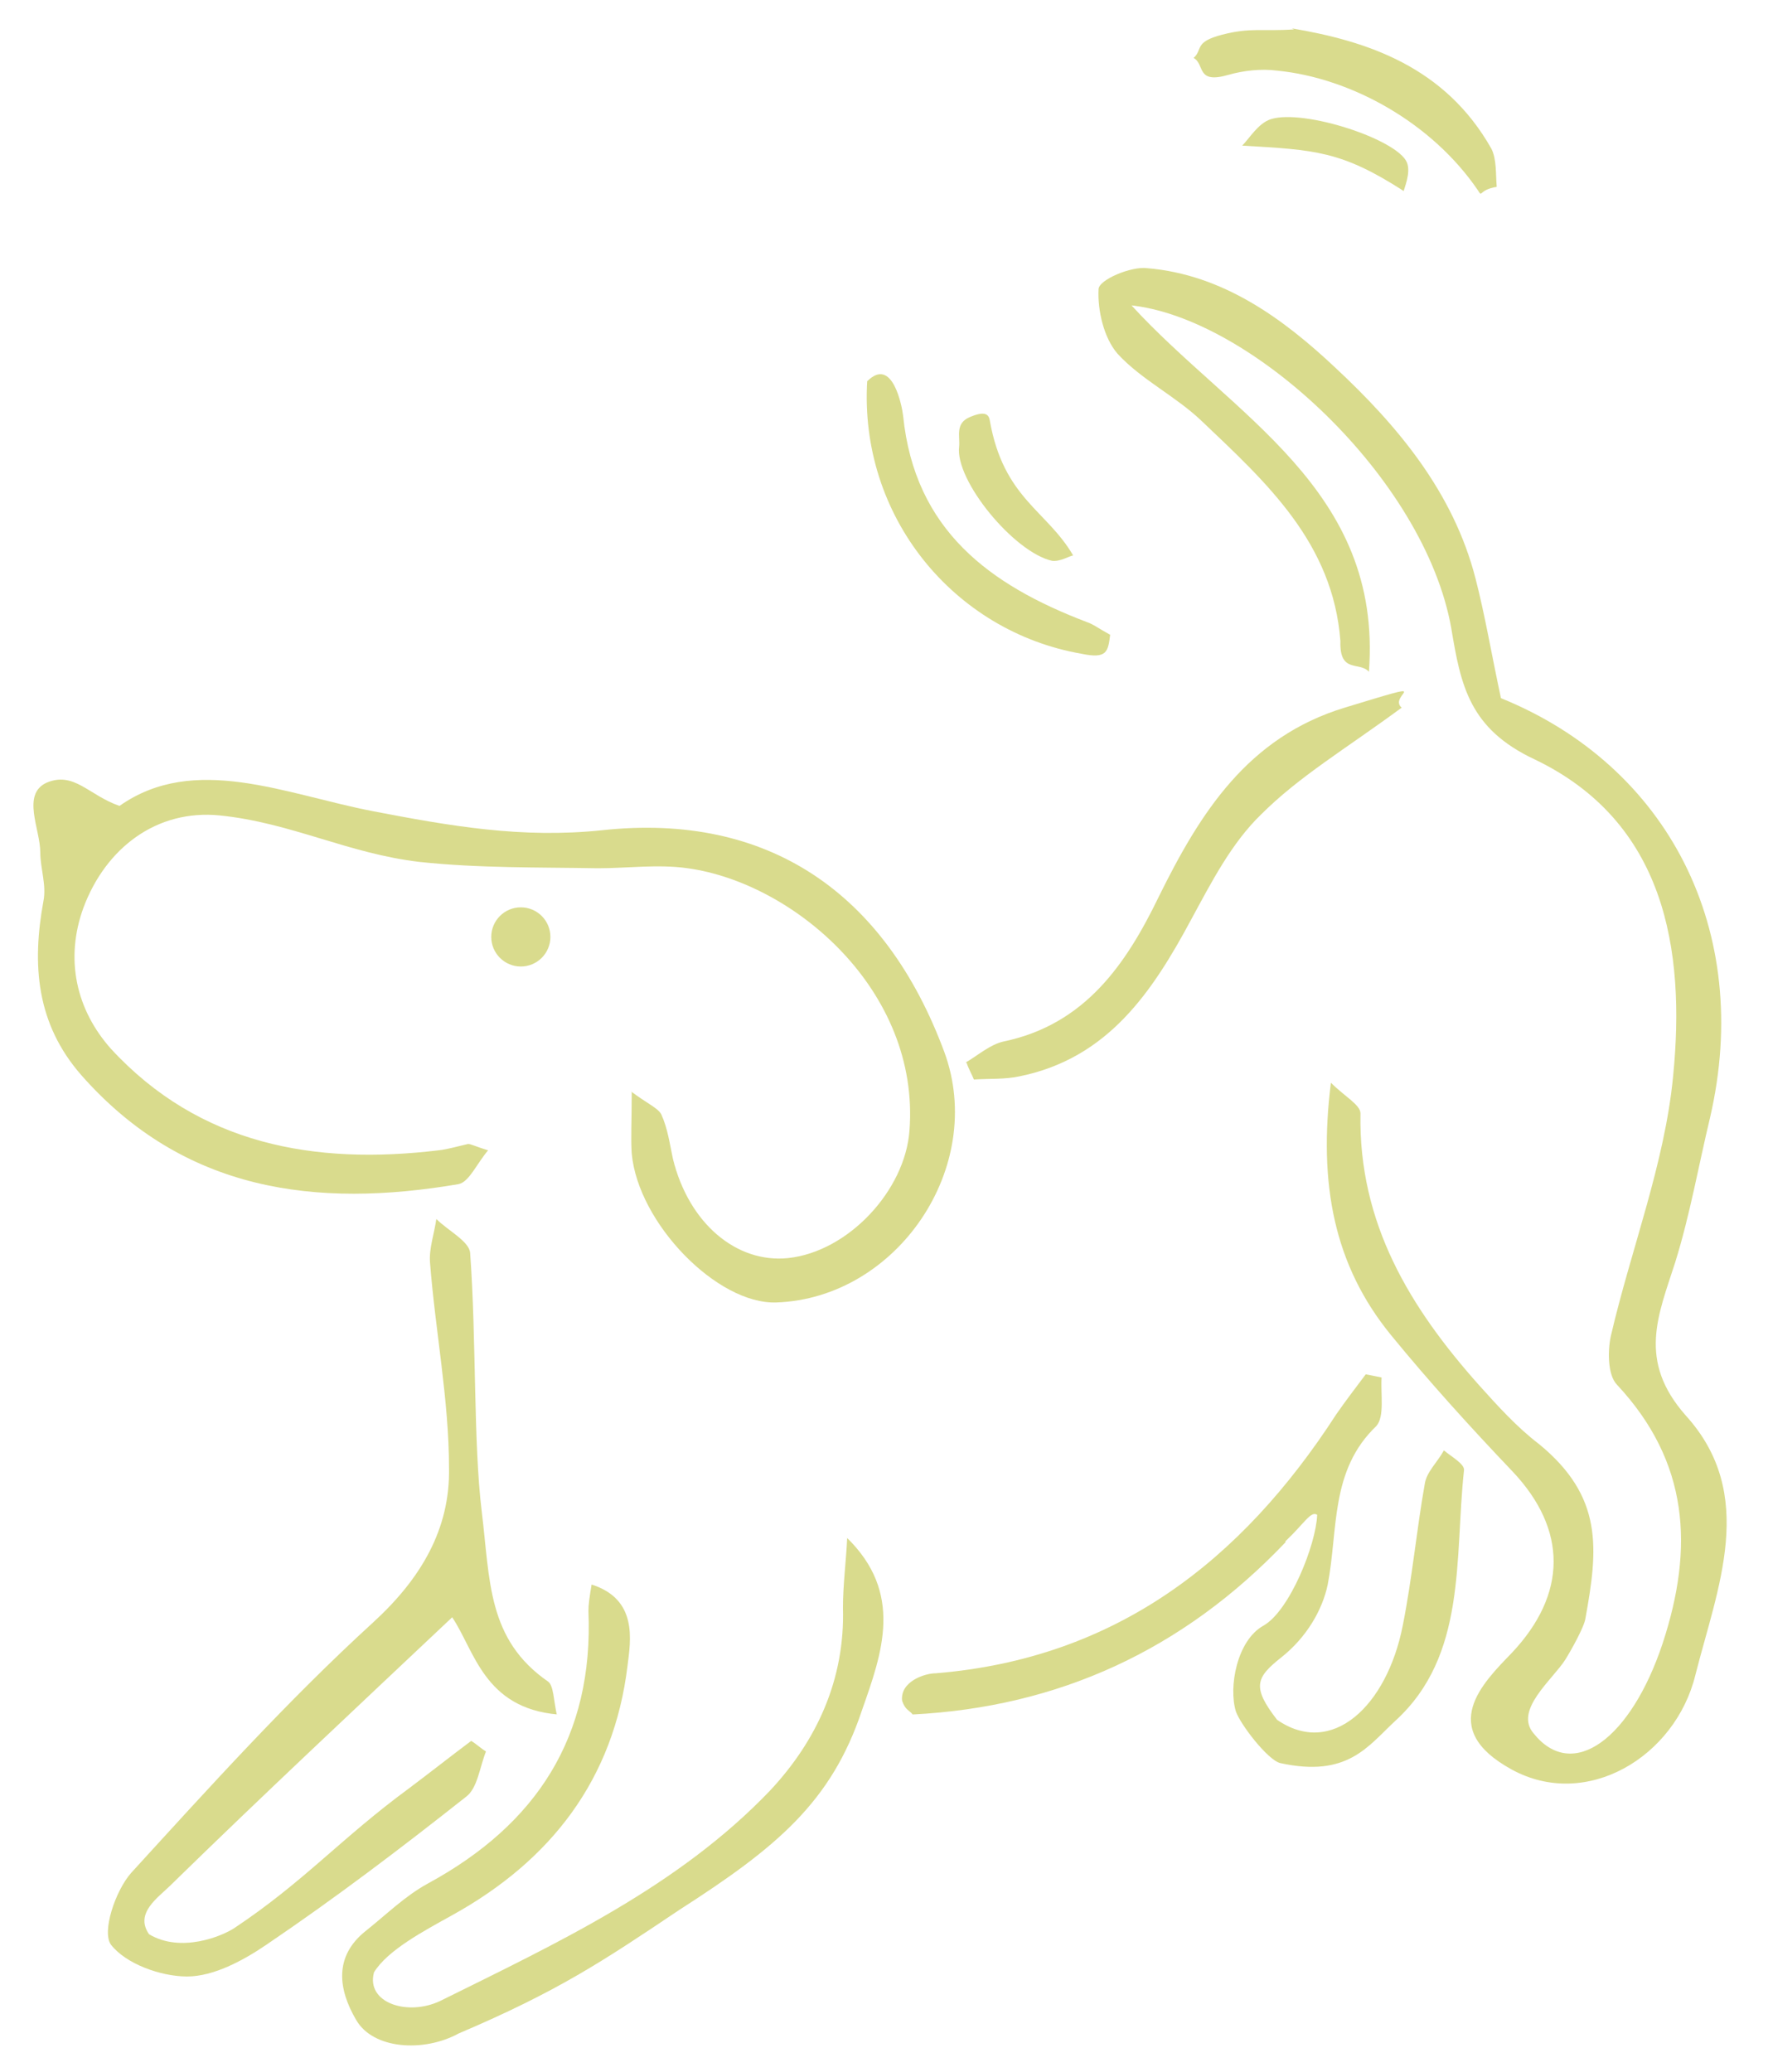
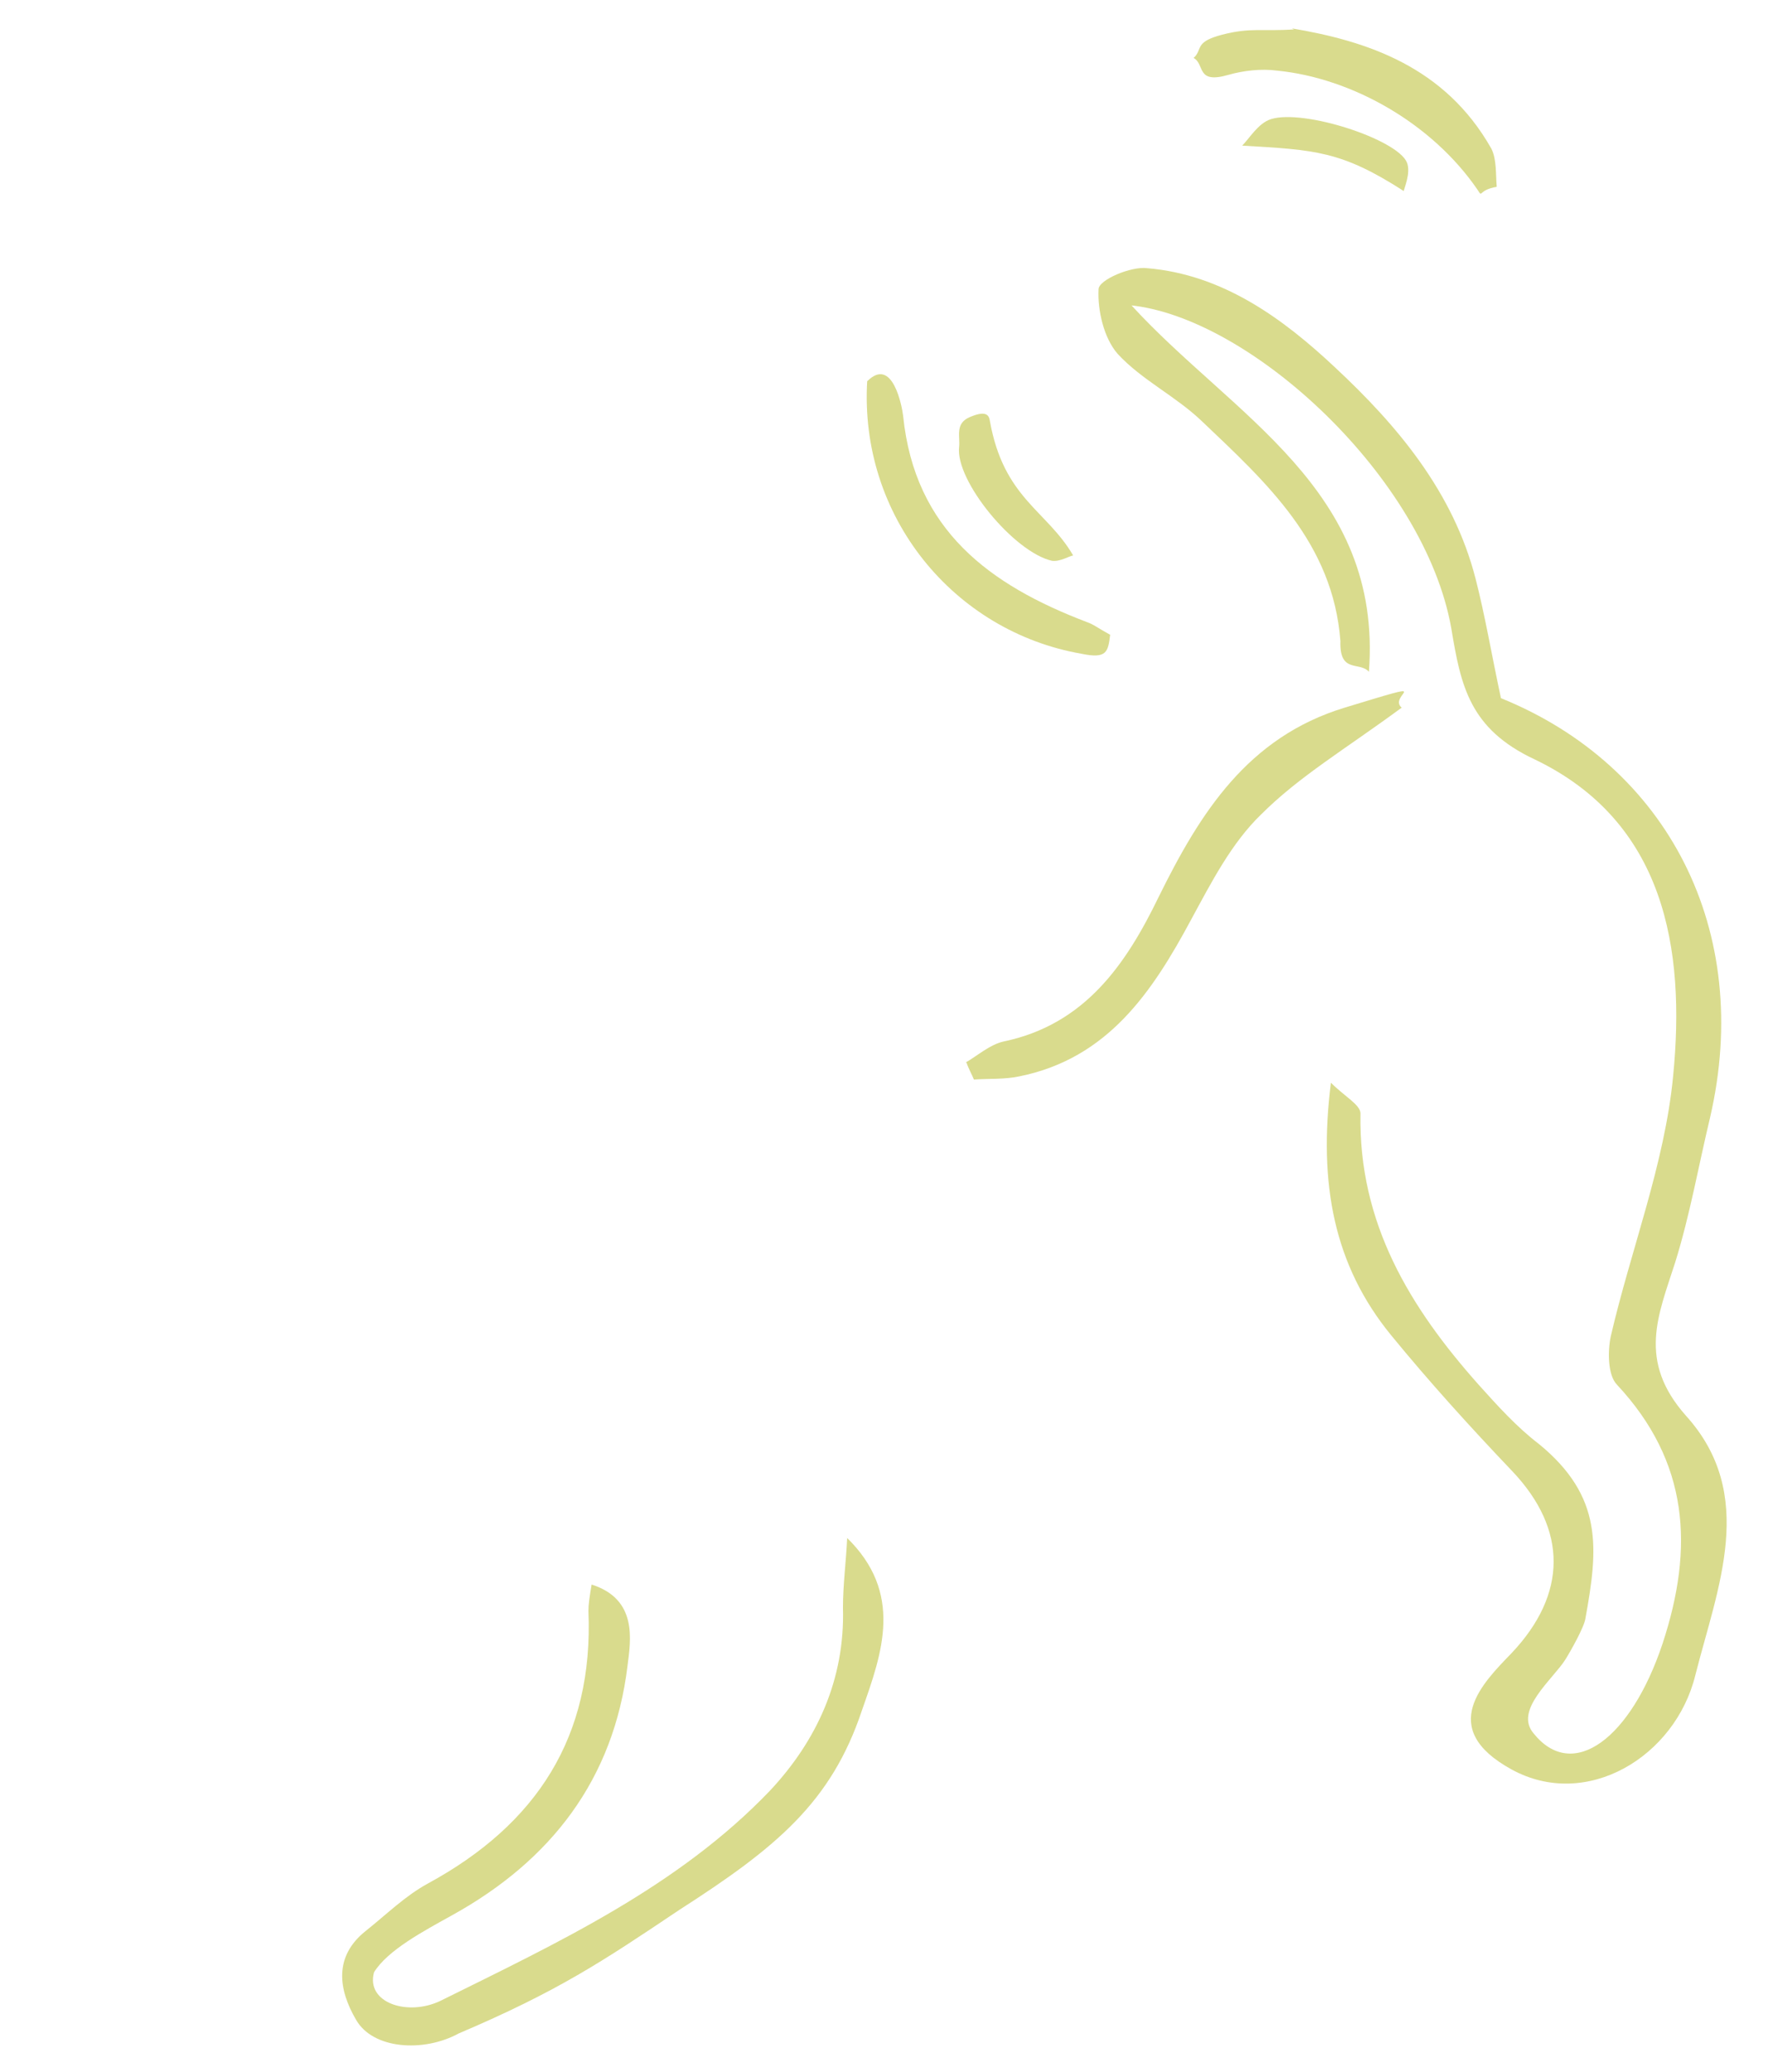
<svg xmlns="http://www.w3.org/2000/svg" xmlns:ns1="http://sodipodi.sourceforge.net/DTD/sodipodi-0.dtd" xmlns:ns2="http://www.inkscape.org/namespaces/inkscape" id="Ebene_1" data-name="Ebene 1" version="1.1" viewBox="0 0 167.4 195.4" ns1:docname="hund.svg" width="70" height="82" ns2:version="1.1 (c4e8f9e, 2021-05-24)">
  <ns1:namedview id="namedview133" pagecolor="#ffffff" bordercolor="#666666" borderopacity="1.0" ns2:pageshadow="2" ns2:pageopacity="0.0" ns2:pagecheckerboard="0" showgrid="false" ns2:zoom="0.86547505" ns2:cx="425.20001" ns2:cy="425.20001" ns2:window-width="2102" ns2:window-height="1294" ns2:window-x="3813" ns2:window-y="346" ns2:window-maximized="0" ns2:current-layer="Ebene_1" />
  <defs id="defs108">
    <style id="style106">
      .cls-1 {
        fill: #d9db8d;
      }

      .cls-1, .cls-2 {
        stroke-width: 0px;
      }

      .cls-2 {
        fill: #d9db8d;
      }
    </style>
  </defs>
  <path class="cls-2" d="m 107.114,28.536 c 9.6,10.5 23.8,17.4 22.5,34.7 -0.9,-1 -2.8,0.2 -2.7,-2.9 -0.7,-9.3 -7,-15 -13.1,-20.8 -2.5,-2.4 -5.7,-3.9 -8,-6.4 -1.3,-1.5 -1.9,-4.1 -1.8,-6.1 0,-0.9 3.1,-2.2 4.6,-2 7.2,0.6 12.9,4.8 17.8,9.4 5.9,5.5 11.2,11.8 13.3,20 0.9,3.5 1.5,7.1 2.4,11.3 15.8,6.4 23.9,22 19.8,39.7 -1.1,4.6 -1.9,9.2 -3.3,13.7 -1.6,5 -3.6,9.3 1,14.5 6.8,7.5 3,16.3 0.9,24.6 -1.9,7.7 -10.3,12.8 -17.4,8.9 -7.1,-3.9 -2.7,-8.2 0,-11 5.3,-5.6 5.3,-11.7 0.1,-17.2 -4,-4.2 -7.9,-8.5 -11.5,-12.9 -5.4,-6.6 -6.9,-14.3 -5.7,-23.9 1.3,1.3 2.8,2.1 2.8,2.9 -0.2,10.4 4.7,18.4 11.2,25.7 1.8,2 3.6,4 5.7,5.6 6.1,5 5.6,9.9 4.4,16.5 -0.1,0.8 -1.4,3.1 -1.9,3.9 -1.2,1.9 -4.9,4.8 -3,7 3.7,4.6 9.2,0.5 12.2,-8.5 3,-9.1 2.5,-17.2 -4.3,-24.5 -0.9,-0.9 -0.9,-3.2 -0.6,-4.6 1.9,-8.2 5.1,-16.3 5.9,-24.6 1.2,-12.1 -0.8,-24.1 -13.1,-30 -6.2,-2.9 -7,-7 -7.9,-12.4 -2.5,-14.2 -19,-29.5 -30.5,-30.6 z" id="path110" />
-   <path class="cls-2" d="m 59.714,102.936 c 1.6,1.2 2.6,1.6 2.9,2.2 0.6,1.3 0.8,2.8 1.1,4.2 1.5,6.1 6,9.9 10.9,9.4 5.7,-0.6 11.1,-6.4 11.5,-12.1 1,-13.2 -10.9,-23.4 -21,-24.8 -2.8,-0.4 -5.7,0 -8.5,0 -5.7,-0.1 -11.3,0 -16.9,-0.6 -6.8,-0.8 -12.1,-3.7 -18.9,-4.4 -6,-0.6 -10.8,3.1 -12.9,8.7 -1.8,4.9 -0.7,9.7 2.6,13.4 8.4,9.1 19.3,11 31,9.6 0.9,-0.1 1.9,-0.4 2.8,-0.6 0.3,0 0.6,0.2 1.9,0.6 -1.1,1.3 -1.8,3 -2.8,3.2 -13.5,2.3 -26,0.7 -35.7,-10.3 -4.3,-4.9 -4.7,-10.5 -3.6,-16.5 0.3,-1.5 -0.3,-3.1 -0.3,-4.6 0,-2.2 -1.8,-5.5 0.6,-6.6 2.6,-1.1 4,1.2 6.9,2.2 7.1,-5 15.7,-1.1 24,0.5 7.3,1.4 14.1,2.6 21.7,1.8 15.7,-1.7 26.8,5.9 32.4,21 4,10.9 -4.5,23.3 -15.9,23.7 -5.6,0.2 -13.1,-7.5 -13.7,-14.1 -0.1,-1.5 0,-2.9 0,-5.8 z" id="path112" />
-   <path class="cls-2" d="m 52.814,161.936 c -7,-0.6 -7.9,-6.1 -10,-9.2 -8.9,8.4 -17.9,16.8 -26.7,25.4 -1.1,1.1 -3.4,2.6 -2,4.6 3,1.8 6.9,0.2 8.1,-0.6 6.6,-4.4 10.1,-8.5 16.5,-13.2 2,-1.5 3.9,-3 5.9,-4.5 0.5,0.3 0.9,0.7 1.4,1 -0.6,1.5 -0.8,3.5 -1.9,4.3 -6.2,4.9 -12.4,9.6 -18.9,14 -2.2,1.5 -5,3 -7.5,3 -2.5,0 -5.8,-1.2 -7.2,-3 -0.9,-1.2 0.4,-5.1 1.9,-6.8 7.4,-8.1 14.8,-16.3 22.9,-23.7 4.6,-4.2 7.3,-8.9 7.2,-14.6 0,-6.5 -1.3,-13 -1.8,-19.5 -0.1,-1.3 0.4,-2.7 0.6,-4.1 1.1,1.1 3.1,2.1 3.2,3.2 0.6,8.2 0.3,18 1.1,24.5 0.8,6.5 0.5,12.1 6.3,16.1 0.5,0.4 0.5,1.7 0.8,3.1 z" id="path114" />
  <path class="cls-2" d="m 80.114,145.136 c 5.5,5.3 3.4,11 1.5,16.4 -2.9,8.7 -8.1,13 -17.3,18.9 -7.3,4.9 -11.5,7.7 -20.9,11.7 -3.3,1.8 -8.1,1.5 -9.7,-1.3 -1.7,-2.9 -2.1,-6 0.9,-8.4 1.9,-1.5 3.7,-3.3 5.9,-4.5 10.3,-5.6 15.7,-13.9 15.2,-25.8 0,-0.6 0.1,-1.3 0.3,-2.5 4.4,1.4 3.7,5.3 3.4,7.7 -1.3,10.7 -7.2,18.4 -16.6,23.6 -2.7,1.5 -6.1,3.3 -7.4,5.4 -0.8,2.9 3.2,4.2 6.3,2.7 11.1,-5.5 22.5,-10.8 31.2,-19.9 4.4,-4.7 7.1,-10.5 6.9,-17.3 0,-2.2 0.3,-4.4 0.4,-6.6 z" id="path116" />
-   <path class="cls-2" d="m 121.714,145.636 c -9.7,10.2 -21.5,15.6 -35.3,16.3 -0.3,-0.4 -0.7,-0.4 -1,-1.3 -0.2,-1.8 2.1,-2.6 3.2,-2.6 17,-1.4 28.9,-10.6 37.9,-24.5 0.9,-1.3 1.9,-2.6 2.8,-3.8 0.5,0.1 1,0.2 1.5,0.3 -0.1,1.6 0.3,3.7 -0.5,4.6 -4.4,4.2 -3.6,9.8 -4.6,15 -0.5,2.4 -2,5 -4.4,6.9 -2.4,1.9 -2.8,2.8 -0.4,5.9 5.2,3.6 10.4,-1.3 11.9,-8.9 0.9,-4.5 1.3,-9 2.1,-13.5 0.2,-1.1 1.2,-2 1.8,-3.1 0.7,0.6 2,1.3 1.9,1.9 -0.9,8.3 0.3,17.5 -6.5,23.7 -2.6,2.4 -4.5,5.4 -10.9,4 -1.2,-0.3 -3.8,-3.7 -4.2,-4.9 -0.7,-2.3 0.1,-6.7 2.6,-8.1 2.5,-1.4 5,-7.7 5.1,-10.5 -0.6,-0.4 -1.2,0.8 -3,2.5 z" id="path118" />
  <path class="cls-2" d="m 91.414,100.236 c 1.2,-0.7 2.3,-1.7 3.6,-2 7.7,-1.6 11.6,-7.3 14.7,-13.7 3.9,-7.9 8.4,-15.1 17.6,-17.9 9.2,-2.8 4,-1.2 5.4,0 -5.3,3.9 -9.7,6.5 -13.3,10.1 -2.8,2.7 -4.7,6.4 -6.6,9.9 -3.7,6.9 -7.9,13.2 -16.3,14.9 -1.4,0.3 -2.9,0.2 -4.3,0.3 -0.2,-0.5 -0.5,-1 -0.7,-1.6 z" id="path120" />
  <path class="cls-2" d="m 122.314,2.336 c 7.1,1.2 14.5,3.6 18.9,11.4 0.5,1 0.4,2.4 0.5,3.6 -1.8,0.3 -1.3,1.1 -1.8,0.3 -4.3,-6.3 -11.9,-10.6 -19,-11.3 -1.5,-0.2 -3.2,0 -4.6,0.4 -3.1,0.9 -2.2,-1 -3.3,-1.6 0.9,-0.8 0,-1.5 2.7,-2.2 2.7,-0.7 3.8,-0.3 6.8,-0.5 z" id="path122" />
  <path class="cls-2" d="m 82.114,35.736 c 2.4,-2.4 3.3,2.4 3.4,3.3 1.1,10.8 8.2,16 17.4,19.5 0.6,0.2 1.1,0.6 2.2,1.2 -0.2,1.6 -0.3,2.3 -2.7,1.8 -12.1,-2.1 -21.1,-13 -20.3,-25.9 z" id="path124" />
  <path class="cls-2" d="m 132.914,17.736 c -5.9,-3.8 -8.4,-3.9 -15.3,-4.3 0.7,-0.7 1.5,-2.1 2.7,-2.5 3.1,-1 12,1.9 12.9,4.1 0.4,1 -0.3,2.5 -0.3,2.7 z" id="path126" />
  <path class="cls-2" d="m 101.614,52.236 c -0.3,0 -1.2,0.6 -2,0.5 -3.6,-0.8 -9.2,-7.6 -8.8,-10.8 0.1,-1 -0.4,-2.2 1,-2.8 1.4,-0.6 1.8,-0.3 1.9,0.3 1.3,7.4 5.4,8.5 7.9,12.8 z" id="path128" />
-   <circle class="cls-1" cx="49.314" cy="88.336" r="2.8" id="circle130" />
</svg>